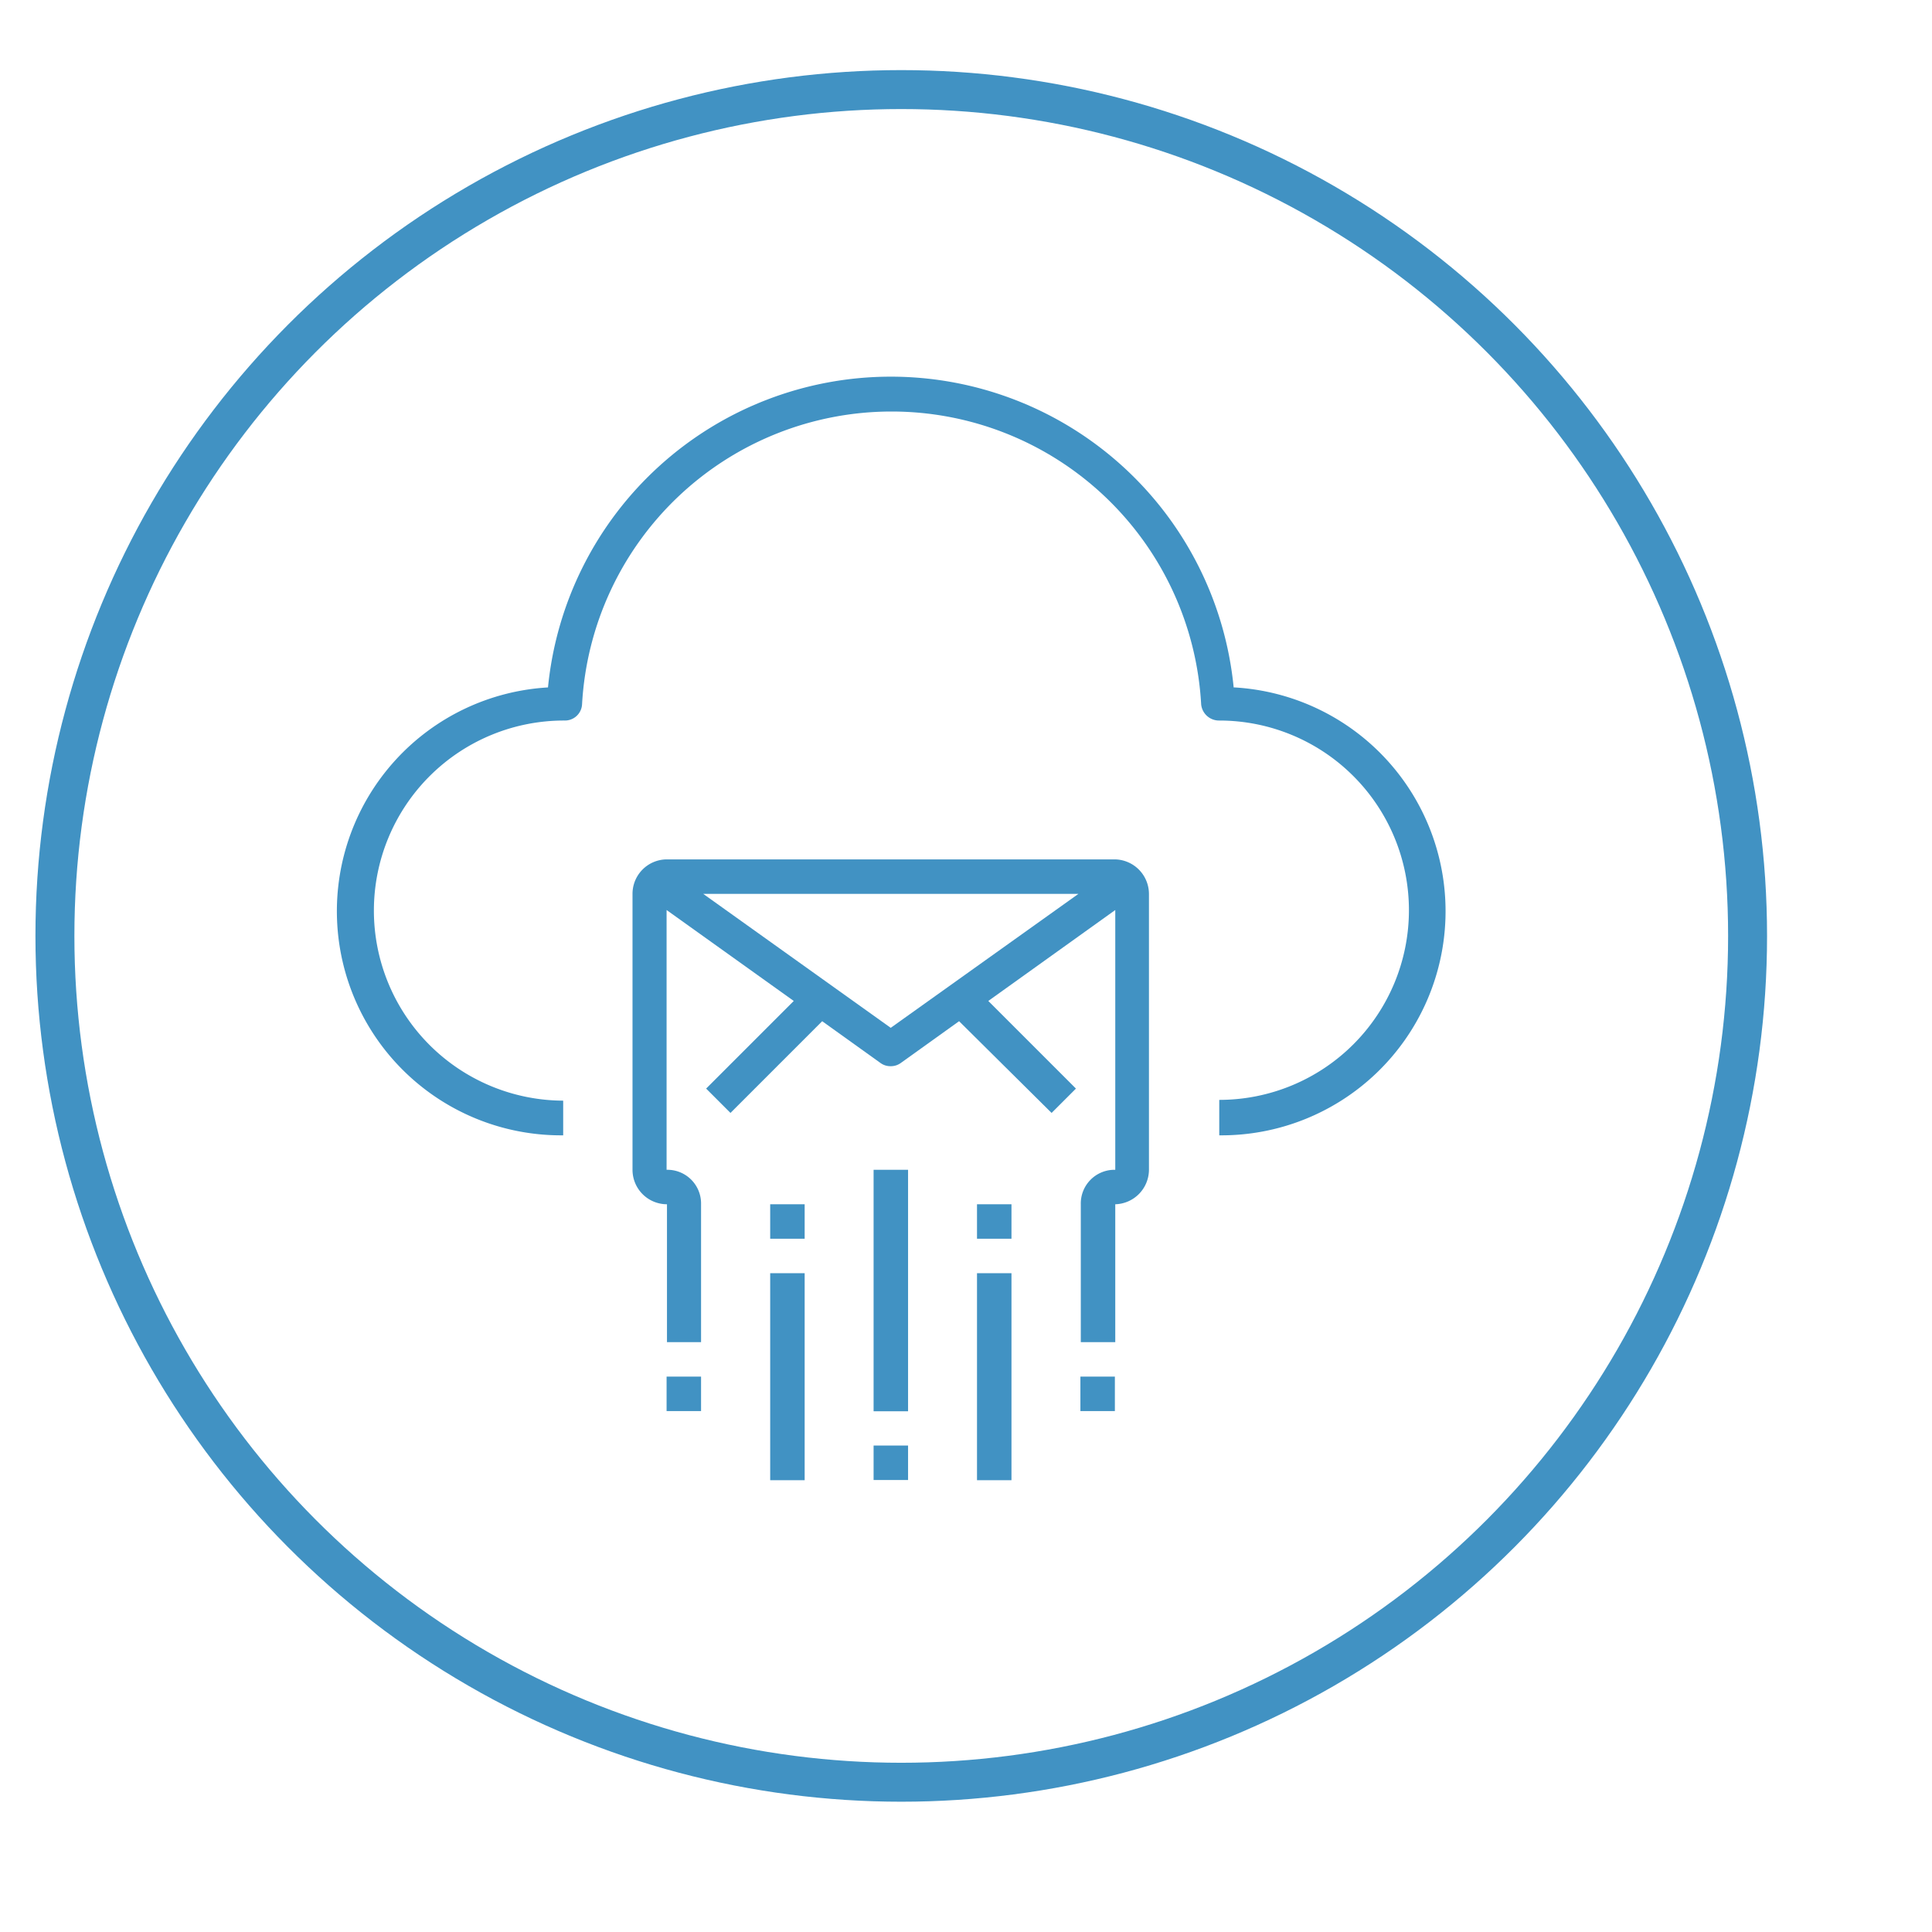
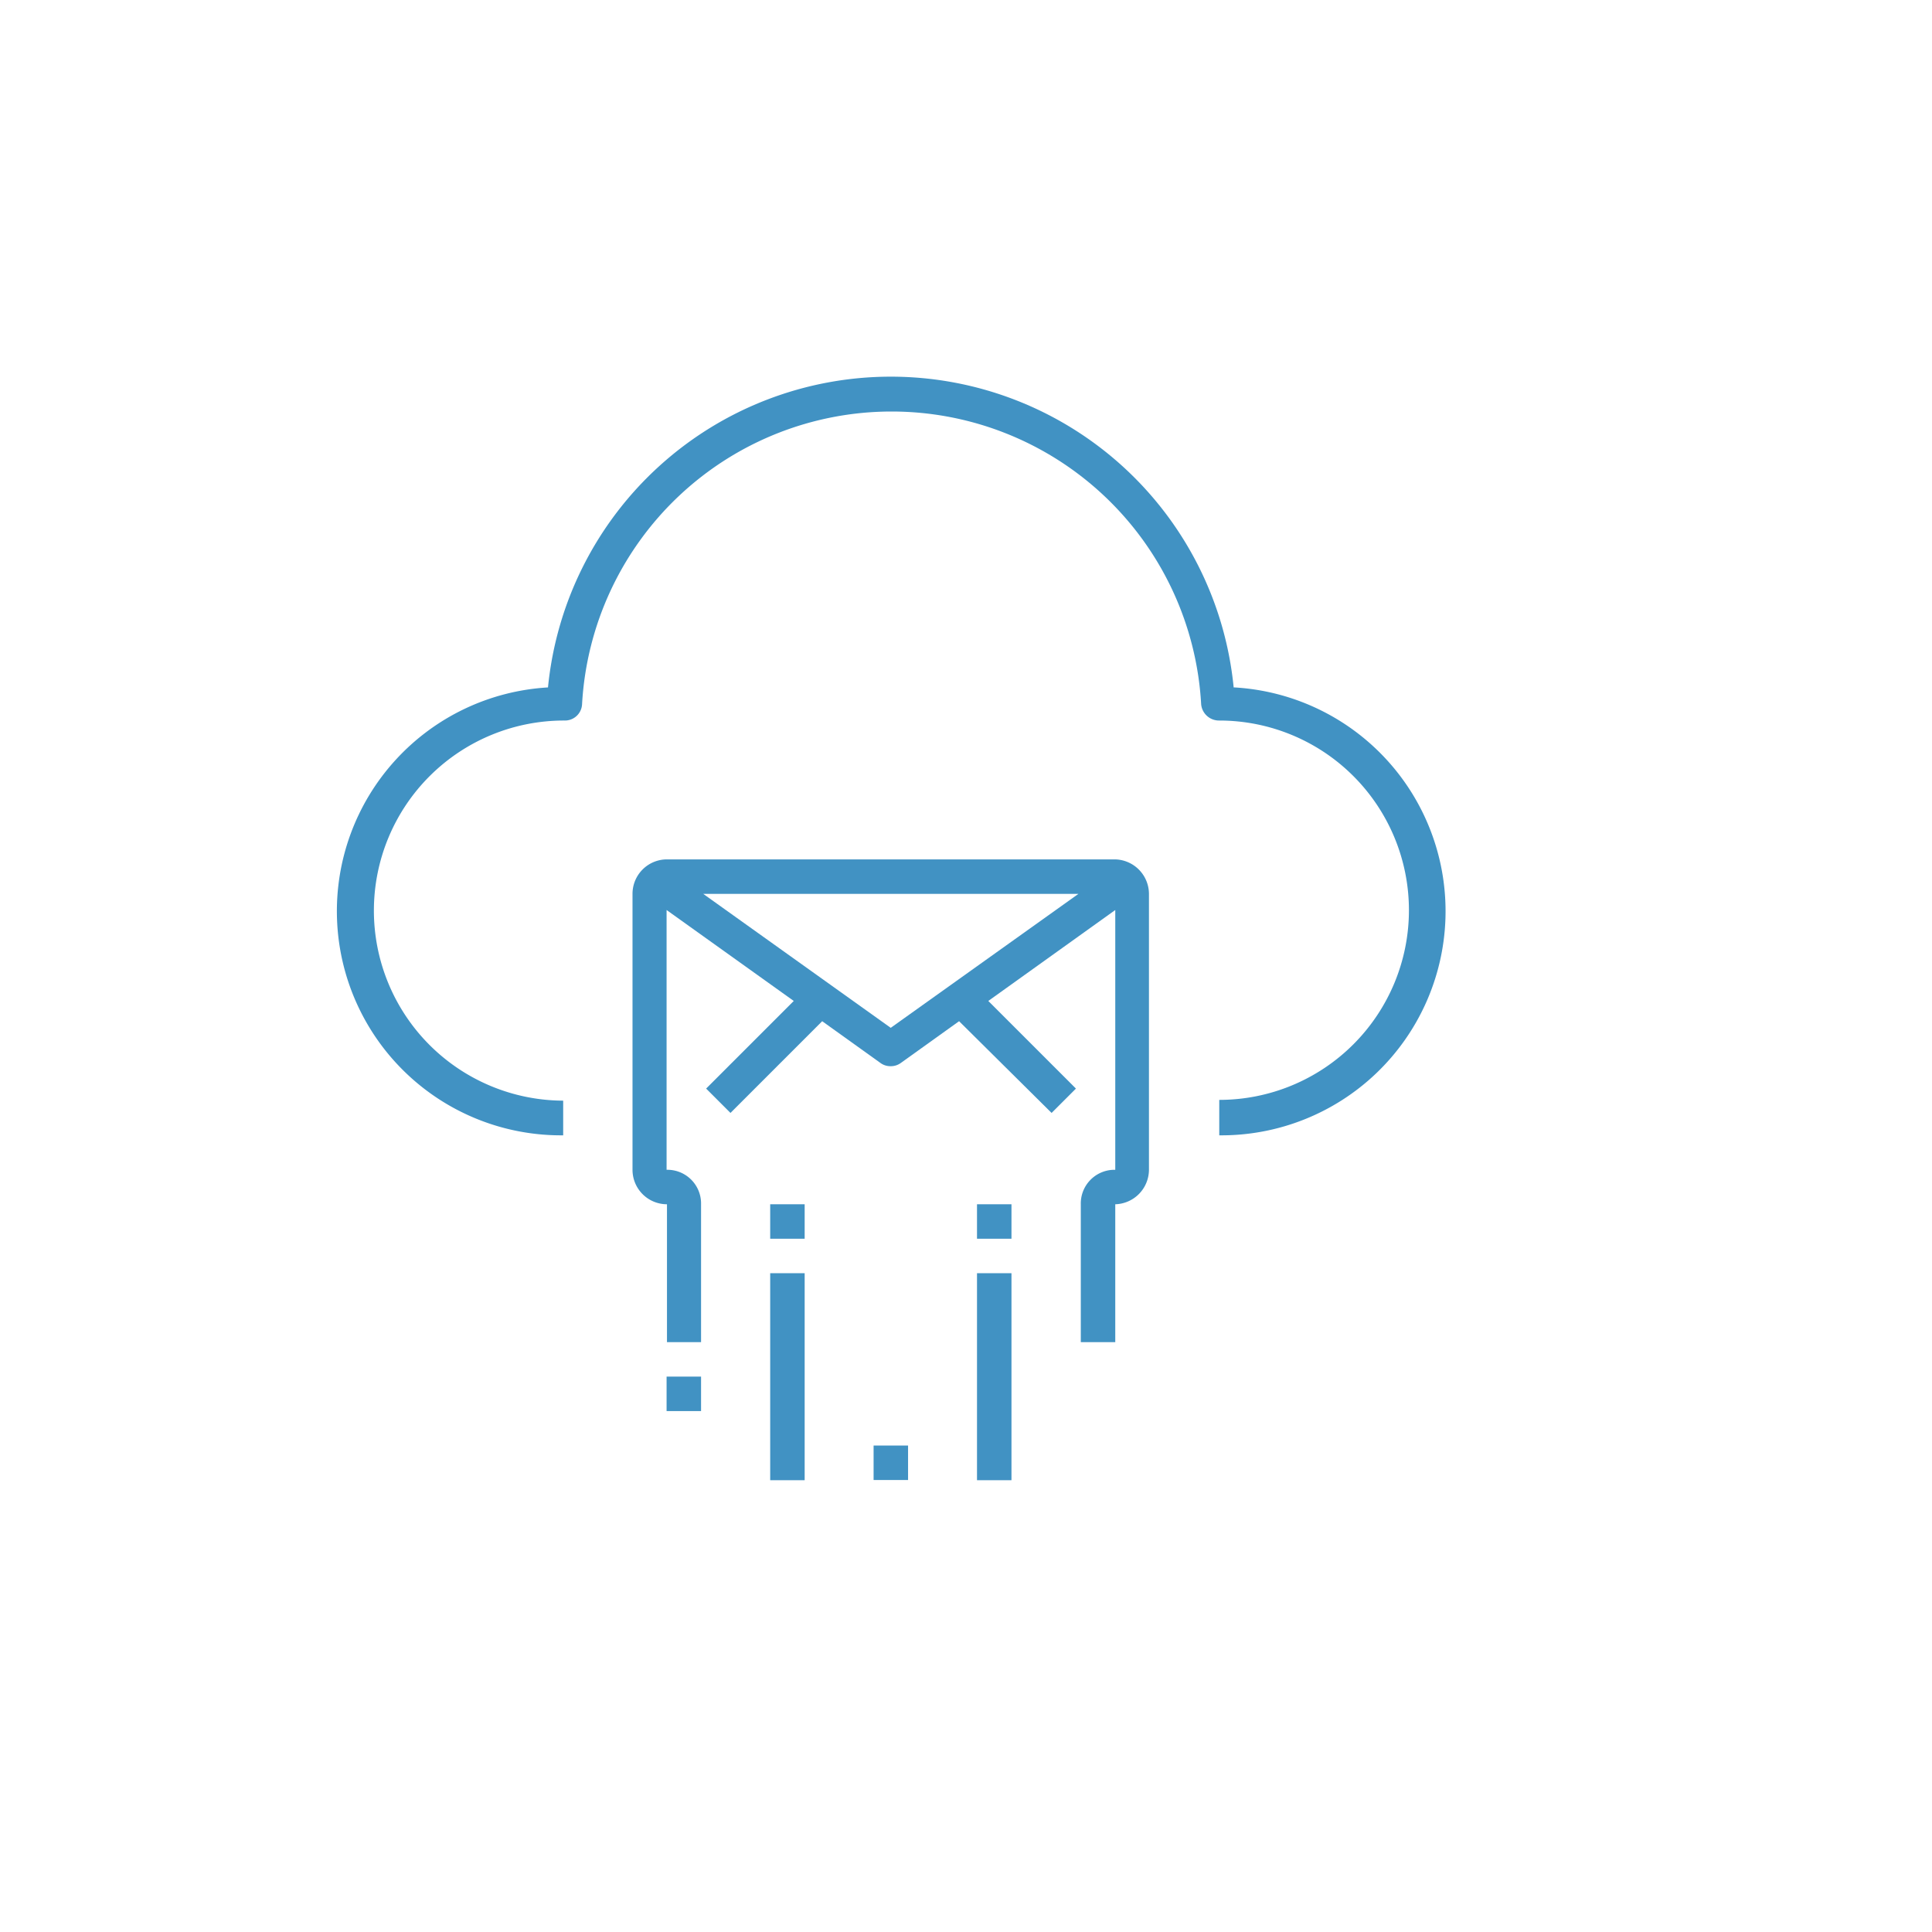
<svg xmlns="http://www.w3.org/2000/svg" viewBox="0 0 99.21 99.21">
  <defs>
    <style>.cls-1{fill:none;stroke:#4192c3;stroke-miterlimit:10;stroke-width:2px;}.cls-2{fill:#4192c3;}</style>
  </defs>
  <title>posta-elettronica-cloud</title>
  <g id="Livello_2" data-name="Livello 2">
-     <circle class="cls-1" cx="46.28" cy="48.06" r="43.46" />
    <path class="cls-2" d="M63.35,35.3a17.69,17.69,0,0,0-35.21,0,11.51,11.51,0,0,0,.78,23V56.52A9.74,9.74,0,1,1,29,37a.88.88,0,0,0,.89-.84,15.92,15.92,0,0,1,31.79,0,.92.92,0,0,0,.93.84,9.74,9.74,0,0,1,0,19.48V58.3a11.51,11.51,0,0,0,.78-23Z" />
    <path class="cls-2" d="M57.25,44.13h-23a1.77,1.77,0,0,0-1.77,1.77V60.07a1.77,1.77,0,0,0,1.77,1.77v7.08H36V61.76a1.73,1.73,0,0,0-1.77-1.69V46.73l6.53,4.67-4.5,4.5,1.25,1.25,4.71-4.71,3,2.15a.86.86,0,0,0,.51.16.87.87,0,0,0,.52-.16l3-2.15L54,57.15l1.25-1.25-4.5-4.5,6.52-4.67V60.07h-.07a1.73,1.73,0,0,0-1.7,1.77v7.08h1.77V61.84A1.78,1.78,0,0,0,59,60.07V45.9A1.78,1.78,0,0,0,57.25,44.13ZM45.74,52.78,36.11,45.9H55.38Z" />
-     <rect class="cls-2" x="44.86" y="60.07" width="1.77" height="12.4" />
    <rect class="cls-2" x="34.23" y="70.69" width="1.77" height="1.77" />
    <rect class="cls-2" x="44.86" y="74.23" width="1.77" height="1.77" />
-     <rect class="cls-2" x="55.48" y="70.69" width="1.77" height="1.77" />
    <rect class="cls-2" x="39.55" y="61.84" width="1.77" height="1.77" />
    <rect class="cls-2" x="50.17" y="61.84" width="1.77" height="1.77" />
    <rect class="cls-2" x="39.55" y="65.38" width="1.77" height="10.63" />
    <rect class="cls-2" x="50.17" y="65.38" width="1.77" height="10.63" />
  </g>
</svg>